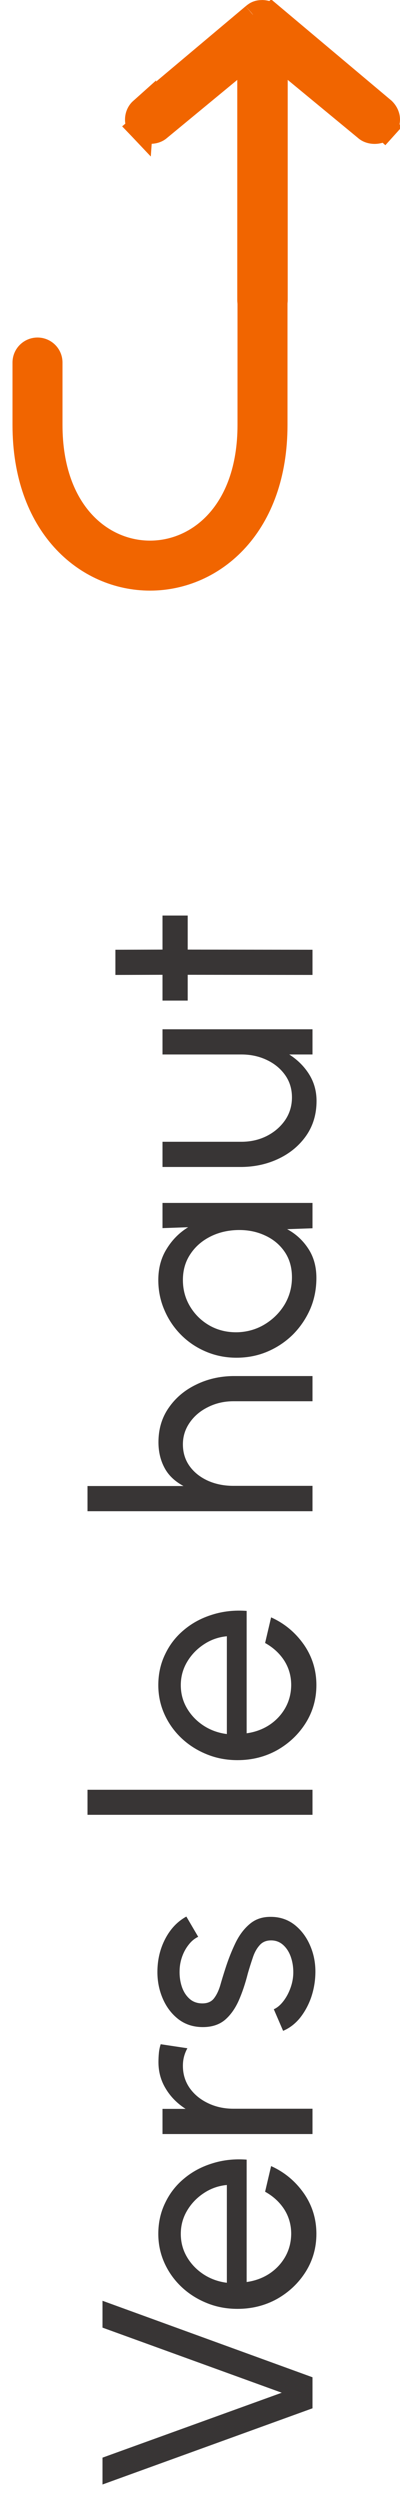
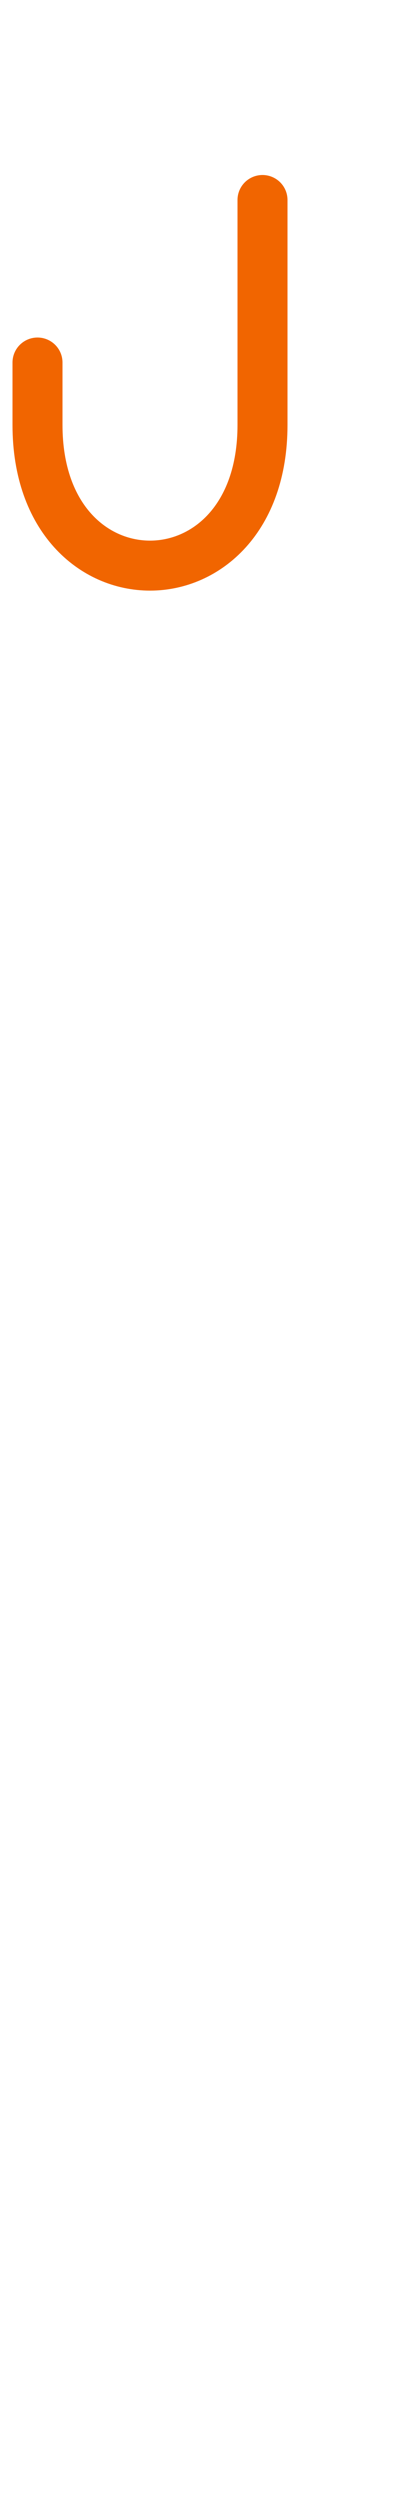
<svg xmlns="http://www.w3.org/2000/svg" width="16" height="100" viewBox="0 0 16 100" fill="none">
-   <path d="M12.5 96.332L4.1 99.38L4.1 98.306L11.27 95.709L4.1 93.105L4.1 92.031L12.5 95.091L12.5 96.332ZM12.656 89.355C12.656 89.907 12.514 90.411 12.23 90.867C11.946 91.319 11.566 91.681 11.09 91.953C10.61 92.221 10.08 92.355 9.5 92.355C9.06 92.355 8.65 92.277 8.27 92.121C7.886 91.965 7.55 91.751 7.262 91.479C6.97 91.203 6.742 90.883 6.578 90.519C6.414 90.155 6.332 89.767 6.332 89.355C6.332 88.903 6.424 88.489 6.608 88.113C6.788 87.733 7.04 87.409 7.364 87.141C7.688 86.869 8.064 86.667 8.492 86.535C8.92 86.399 9.378 86.349 9.866 86.385L9.866 91.281C10.206 91.233 10.51 91.121 10.778 90.945C11.042 90.769 11.252 90.545 11.408 90.273C11.564 89.997 11.644 89.691 11.648 89.355C11.648 88.995 11.556 88.669 11.372 88.377C11.184 88.085 10.928 87.849 10.604 87.669L10.844 86.643C11.376 86.883 11.812 87.245 12.152 87.729C12.488 88.213 12.656 88.755 12.656 89.355ZM9.074 91.311L9.074 87.399C8.738 87.431 8.432 87.539 8.156 87.723C7.876 87.907 7.652 88.141 7.484 88.425C7.316 88.709 7.232 89.019 7.232 89.355C7.232 89.691 7.314 89.999 7.478 90.279C7.642 90.559 7.864 90.791 8.144 90.975C8.42 91.155 8.73 91.267 9.074 91.311ZM7.496 81.93C7.44 82.031 7.396 82.138 7.364 82.254C7.332 82.371 7.316 82.496 7.316 82.632C7.316 82.965 7.406 83.26 7.586 83.52C7.766 83.776 8.01 83.978 8.318 84.126C8.626 84.275 8.966 84.349 9.338 84.349L12.5 84.349L12.5 85.362L6.5 85.362L6.5 84.355L7.424 84.355C7.088 84.138 6.824 83.871 6.632 83.55C6.436 83.231 6.338 82.876 6.338 82.489C6.338 82.356 6.344 82.231 6.356 82.111C6.368 81.99 6.392 81.876 6.428 81.769L7.496 81.93ZM12.614 78.984C12.602 79.308 12.542 79.624 12.434 79.932C12.322 80.236 12.172 80.504 11.984 80.736C11.792 80.964 11.572 81.13 11.324 81.234L10.952 80.37C11.088 80.31 11.216 80.202 11.336 80.046C11.456 79.89 11.552 79.71 11.624 79.506C11.696 79.302 11.732 79.096 11.732 78.888C11.732 78.668 11.698 78.462 11.63 78.27C11.562 78.078 11.462 77.922 11.33 77.802C11.194 77.678 11.032 77.616 10.844 77.616C10.644 77.616 10.488 77.684 10.376 77.82C10.26 77.952 10.17 78.12 10.106 78.324C10.038 78.524 9.974 78.728 9.914 78.936C9.81 79.348 9.686 79.716 9.542 80.04C9.394 80.364 9.208 80.62 8.984 80.808C8.756 80.992 8.466 81.084 8.114 81.084C7.742 81.084 7.42 80.982 7.148 80.778C6.876 80.57 6.666 80.298 6.518 79.962C6.37 79.626 6.296 79.266 6.296 78.882C6.296 78.398 6.4 77.956 6.608 77.556C6.816 77.156 7.098 76.858 7.454 76.662L7.928 77.472C7.784 77.54 7.658 77.644 7.55 77.784C7.438 77.924 7.35 78.084 7.286 78.264C7.222 78.444 7.188 78.628 7.184 78.816C7.176 79.048 7.206 79.266 7.274 79.47C7.342 79.67 7.446 79.832 7.586 79.956C7.722 80.076 7.892 80.136 8.096 80.136C8.296 80.136 8.448 80.072 8.552 79.944C8.656 79.812 8.74 79.642 8.804 79.434C8.864 79.222 8.934 78.992 9.014 78.744C9.13 78.38 9.264 78.04 9.416 77.724C9.568 77.408 9.758 77.154 9.986 76.962C10.214 76.766 10.496 76.67 10.832 76.674C11.2 76.674 11.522 76.784 11.798 77.004C12.07 77.224 12.278 77.51 12.422 77.862C12.566 78.21 12.63 78.584 12.614 78.984ZM12.5 72.593L3.5 72.593L3.5 71.591L12.5 71.591L12.5 72.593ZM12.656 67.406C12.656 67.958 12.514 68.462 12.23 68.918C11.946 69.37 11.566 69.732 11.09 70.004C10.61 70.272 10.08 70.406 9.5 70.406C9.06 70.406 8.65 70.328 8.27 70.172C7.886 70.016 7.55 69.802 7.262 69.53C6.97 69.254 6.742 68.934 6.578 68.57C6.414 68.206 6.332 67.818 6.332 67.406C6.332 66.954 6.424 66.54 6.608 66.164C6.788 65.784 7.04 65.46 7.364 65.192C7.688 64.92 8.064 64.718 8.492 64.586C8.92 64.45 9.378 64.4 9.866 64.436L9.866 69.332C10.206 69.284 10.51 69.172 10.778 68.996C11.042 68.82 11.252 68.596 11.408 68.324C11.564 68.048 11.644 67.742 11.648 67.406C11.648 67.046 11.556 66.72 11.372 66.428C11.184 66.136 10.928 65.9 10.604 65.72L10.844 64.694C11.376 64.934 11.812 65.296 12.152 65.78C12.488 66.264 12.656 66.806 12.656 67.406ZM9.074 69.362L9.074 65.45C8.738 65.482 8.432 65.59 8.156 65.774C7.876 65.958 7.652 66.192 7.484 66.476C7.316 66.76 7.232 67.07 7.232 67.406C7.232 67.742 7.314 68.05 7.478 68.33C7.642 68.61 7.864 68.842 8.144 69.026C8.42 69.206 8.73 69.318 9.074 69.362ZM9.314 55.042L12.5 55.042L12.5 56.05L9.338 56.05C8.966 56.05 8.626 56.129 8.318 56.285C8.01 56.437 7.766 56.645 7.586 56.908C7.406 57.169 7.316 57.456 7.316 57.773C7.316 58.105 7.406 58.397 7.586 58.648C7.766 58.897 8.01 59.09 8.318 59.23C8.626 59.367 8.966 59.434 9.338 59.434L12.5 59.434L12.5 60.449L3.5 60.449L3.5 59.441L7.34 59.441C6.988 59.252 6.734 59.008 6.578 58.709C6.418 58.408 6.338 58.069 6.338 57.688C6.338 57.164 6.474 56.706 6.746 56.315C7.018 55.919 7.38 55.611 7.832 55.391C8.284 55.166 8.778 55.05 9.314 55.042ZM6.5 49.125L6.5 48.117L12.5 48.117L12.5 49.131L11.486 49.167C11.834 49.355 12.116 49.615 12.332 49.947C12.548 50.275 12.656 50.665 12.656 51.117C12.656 51.561 12.574 51.975 12.41 52.359C12.242 52.743 12.012 53.083 11.72 53.379C11.424 53.671 11.084 53.899 10.7 54.063C10.316 54.227 9.902 54.309 9.458 54.309C9.03 54.309 8.626 54.229 8.246 54.069C7.866 53.909 7.534 53.687 7.25 53.403C6.962 53.115 6.738 52.783 6.578 52.407C6.414 52.031 6.332 51.629 6.332 51.201C6.332 50.725 6.444 50.309 6.668 49.953C6.888 49.593 7.174 49.305 7.526 49.089L6.5 49.125ZM11.678 51.093C11.678 50.693 11.578 50.349 11.378 50.061C11.178 49.773 10.91 49.555 10.574 49.407C10.238 49.255 9.866 49.187 9.458 49.203C9.058 49.219 8.696 49.313 8.372 49.485C8.048 49.657 7.792 49.889 7.604 50.181C7.412 50.473 7.316 50.813 7.316 51.201C7.316 51.597 7.416 51.957 7.616 52.281C7.816 52.605 8.084 52.859 8.42 53.043C8.756 53.223 9.13 53.305 9.542 53.289C9.938 53.269 10.298 53.157 10.622 52.953C10.946 52.749 11.204 52.485 11.396 52.161C11.584 51.833 11.678 51.477 11.678 51.093ZM9.68 46.679L6.5 46.679L6.5 45.671L9.656 45.671C10.028 45.671 10.368 45.593 10.676 45.437C10.98 45.281 11.224 45.069 11.408 44.801C11.588 44.533 11.678 44.231 11.678 43.895C11.678 43.559 11.588 43.263 11.408 43.007C11.224 42.747 10.98 42.545 10.676 42.401C10.368 42.253 10.028 42.179 9.656 42.179L6.5 42.179L6.5 41.171L12.5 41.171L12.5 42.179L11.57 42.179C11.906 42.395 12.172 42.661 12.368 42.977C12.564 43.293 12.662 43.647 12.662 44.039C12.662 44.563 12.526 45.023 12.254 45.419C11.982 45.811 11.62 46.117 11.168 46.337C10.716 46.557 10.22 46.671 9.68 46.679ZM7.508 36.622L7.508 37.984L12.5 37.99L12.5 38.998L7.508 38.992L7.508 40.024L6.5 40.024L6.5 38.992L4.616 38.998L4.616 37.99L6.5 37.984L6.5 36.622L7.508 36.622Z" fill="#383535" />
-   <path d="M10.85 0.631L10.85 0.631L15.329 4.401C15.557 4.63 15.54 4.922 15.377 5.102L15.749 5.437L15.377 5.102C15.209 5.288 14.84 5.311 14.649 5.143L14.639 5.134L14.639 5.134L11.827 2.81L11.008 2.134V3.196L11.008 12.008C11.008 12.273 10.788 12.501 10.5 12.501C10.212 12.501 9.991 12.273 9.991 12.008L9.991 3.196V2.134L9.173 2.81L6.361 5.134L6.35 5.143L6.35 5.143C6.168 5.303 5.802 5.29 5.613 5.092L10.85 0.631ZM10.85 0.631L10.843 0.625M10.85 0.631L10.843 0.625M10.843 0.625C10.775 0.565 10.64 0.506 10.495 0.501C10.34 0.503 10.259 0.536 10.157 0.625L10.157 0.625M10.843 0.625L10.157 0.625M10.157 0.625L10.149 0.631M10.157 0.625L10.149 0.631M10.149 0.631L5.661 4.409M10.149 0.631L5.661 4.409M5.661 4.409C5.462 4.587 5.45 4.92 5.613 5.092L5.661 4.409Z" fill="#F16500" stroke="#F16500" />
  <path d="M10.5 8C10.5 10.167 10.5 15.001 10.5 17C10.5 24.5 1.5 24.5 1.5 17V14.501" stroke="#F16500" stroke-width="2" stroke-linecap="round" />
</svg>